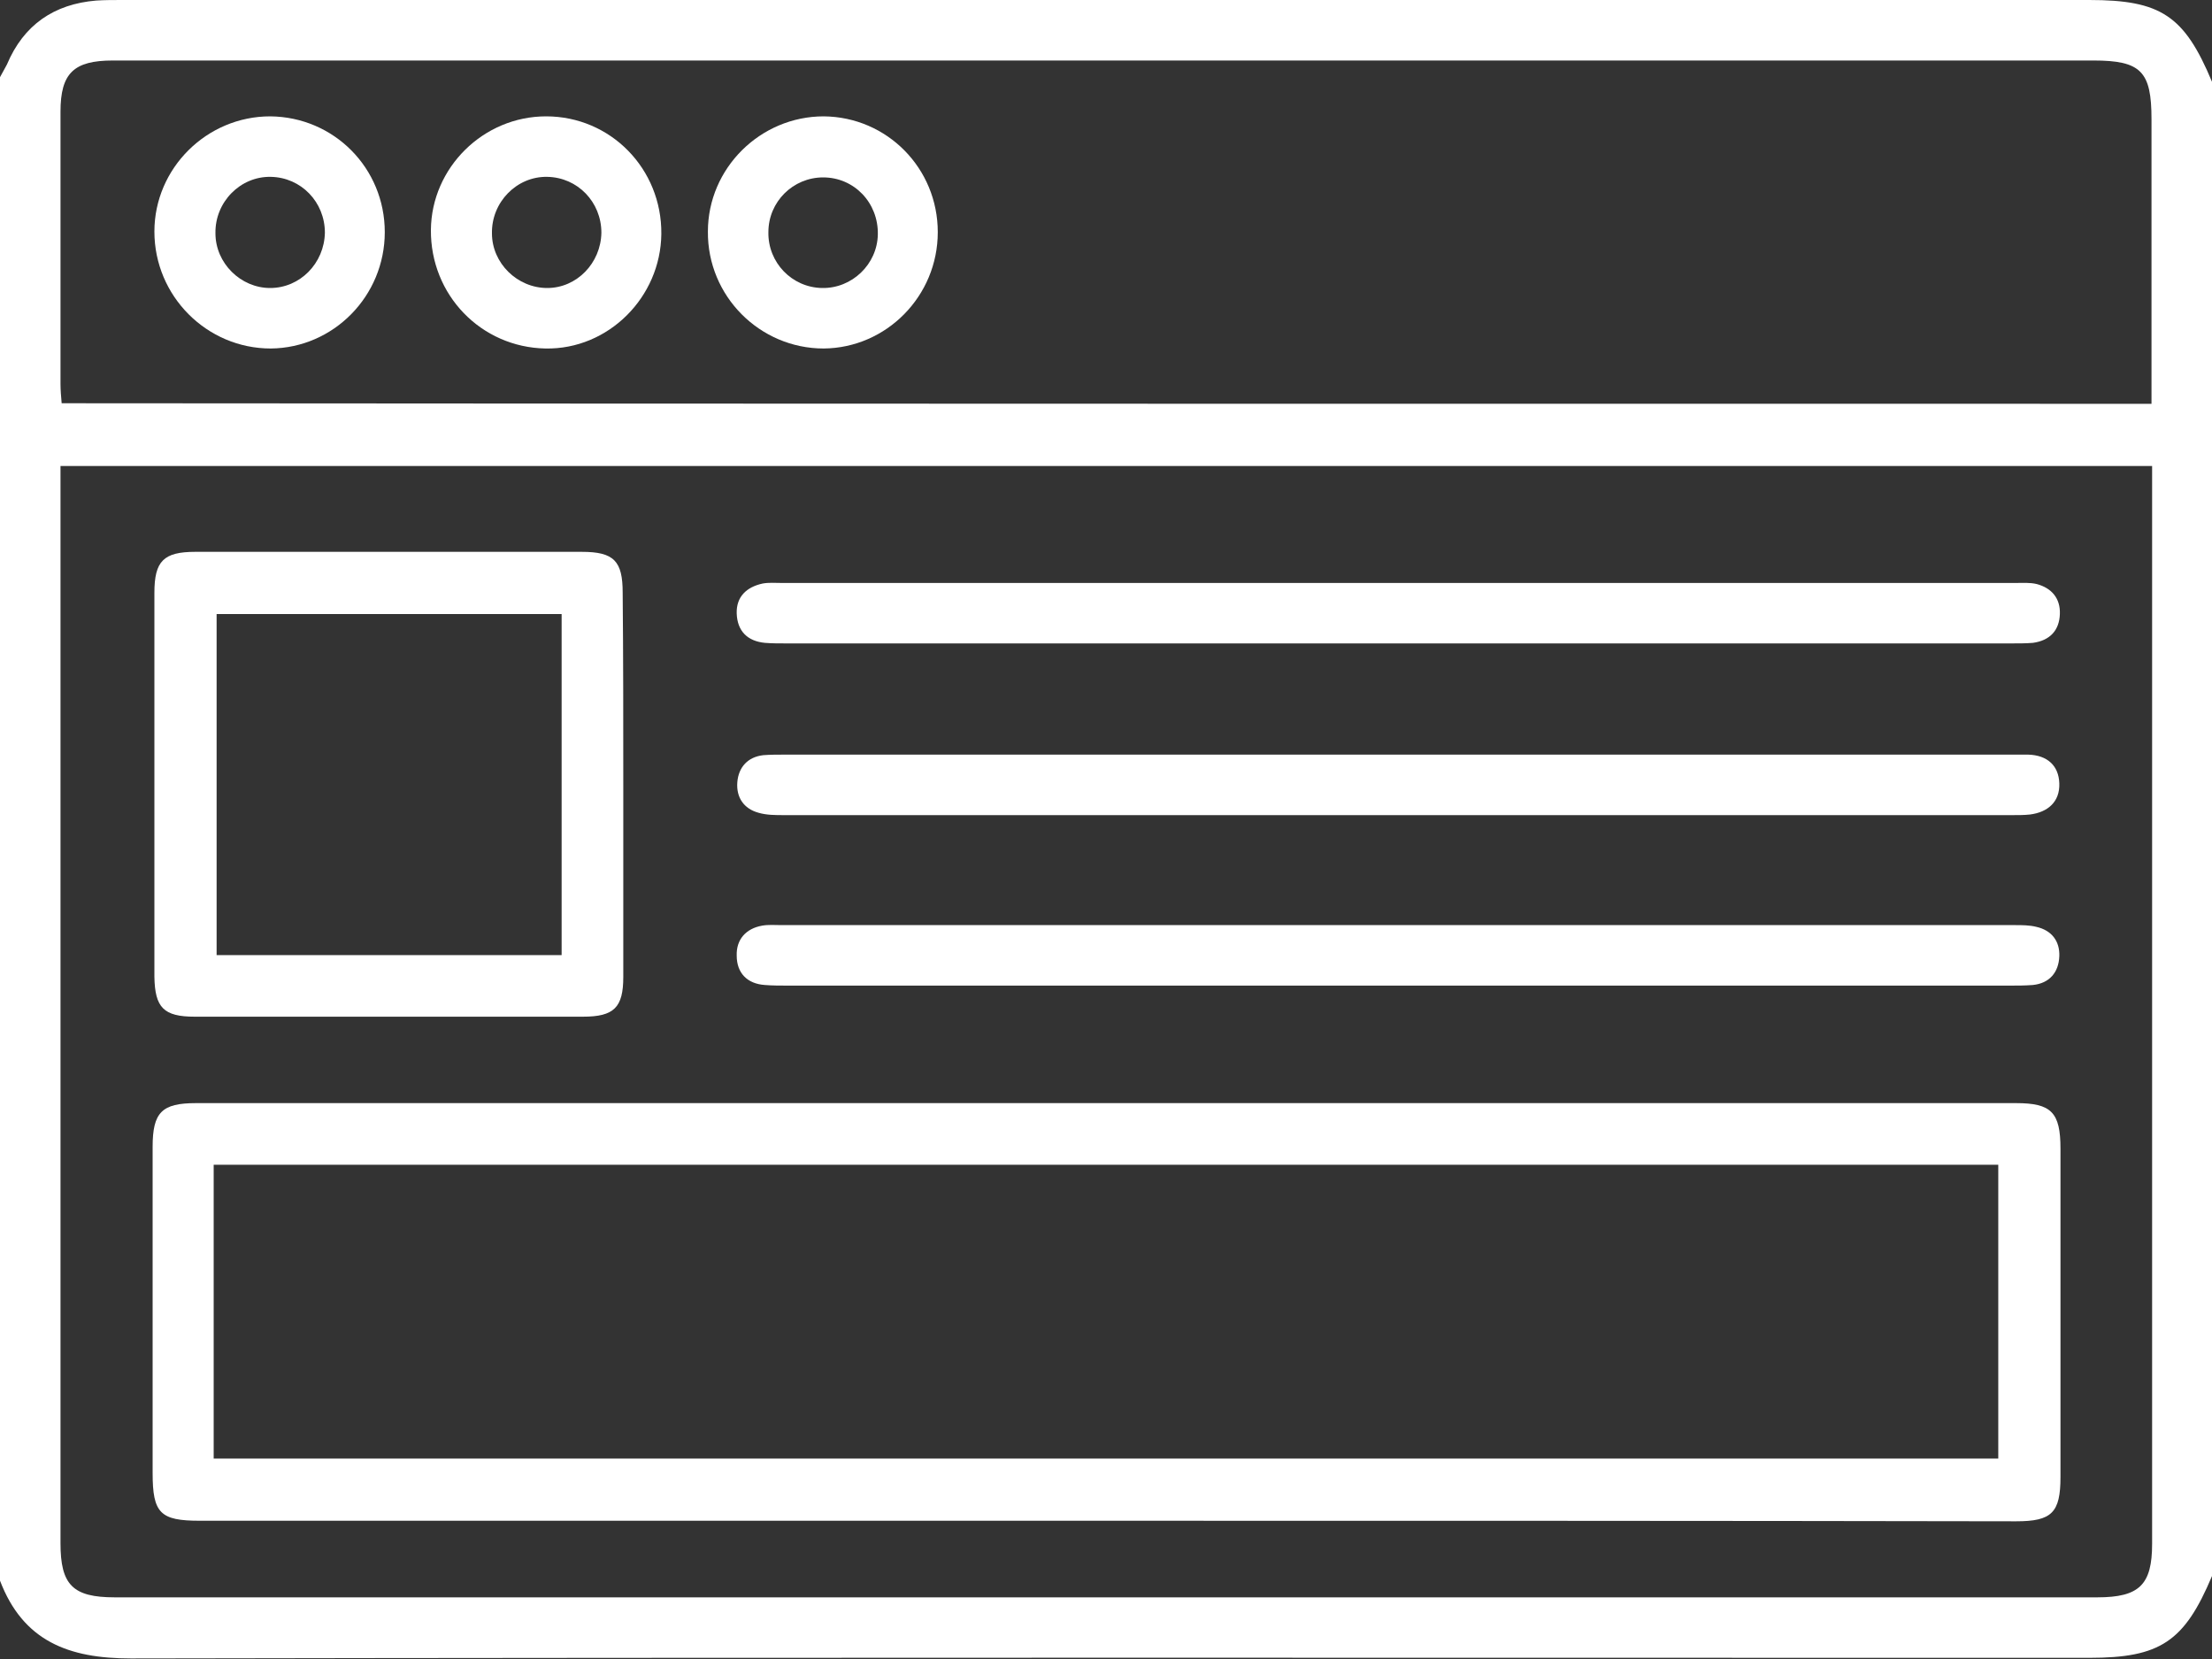
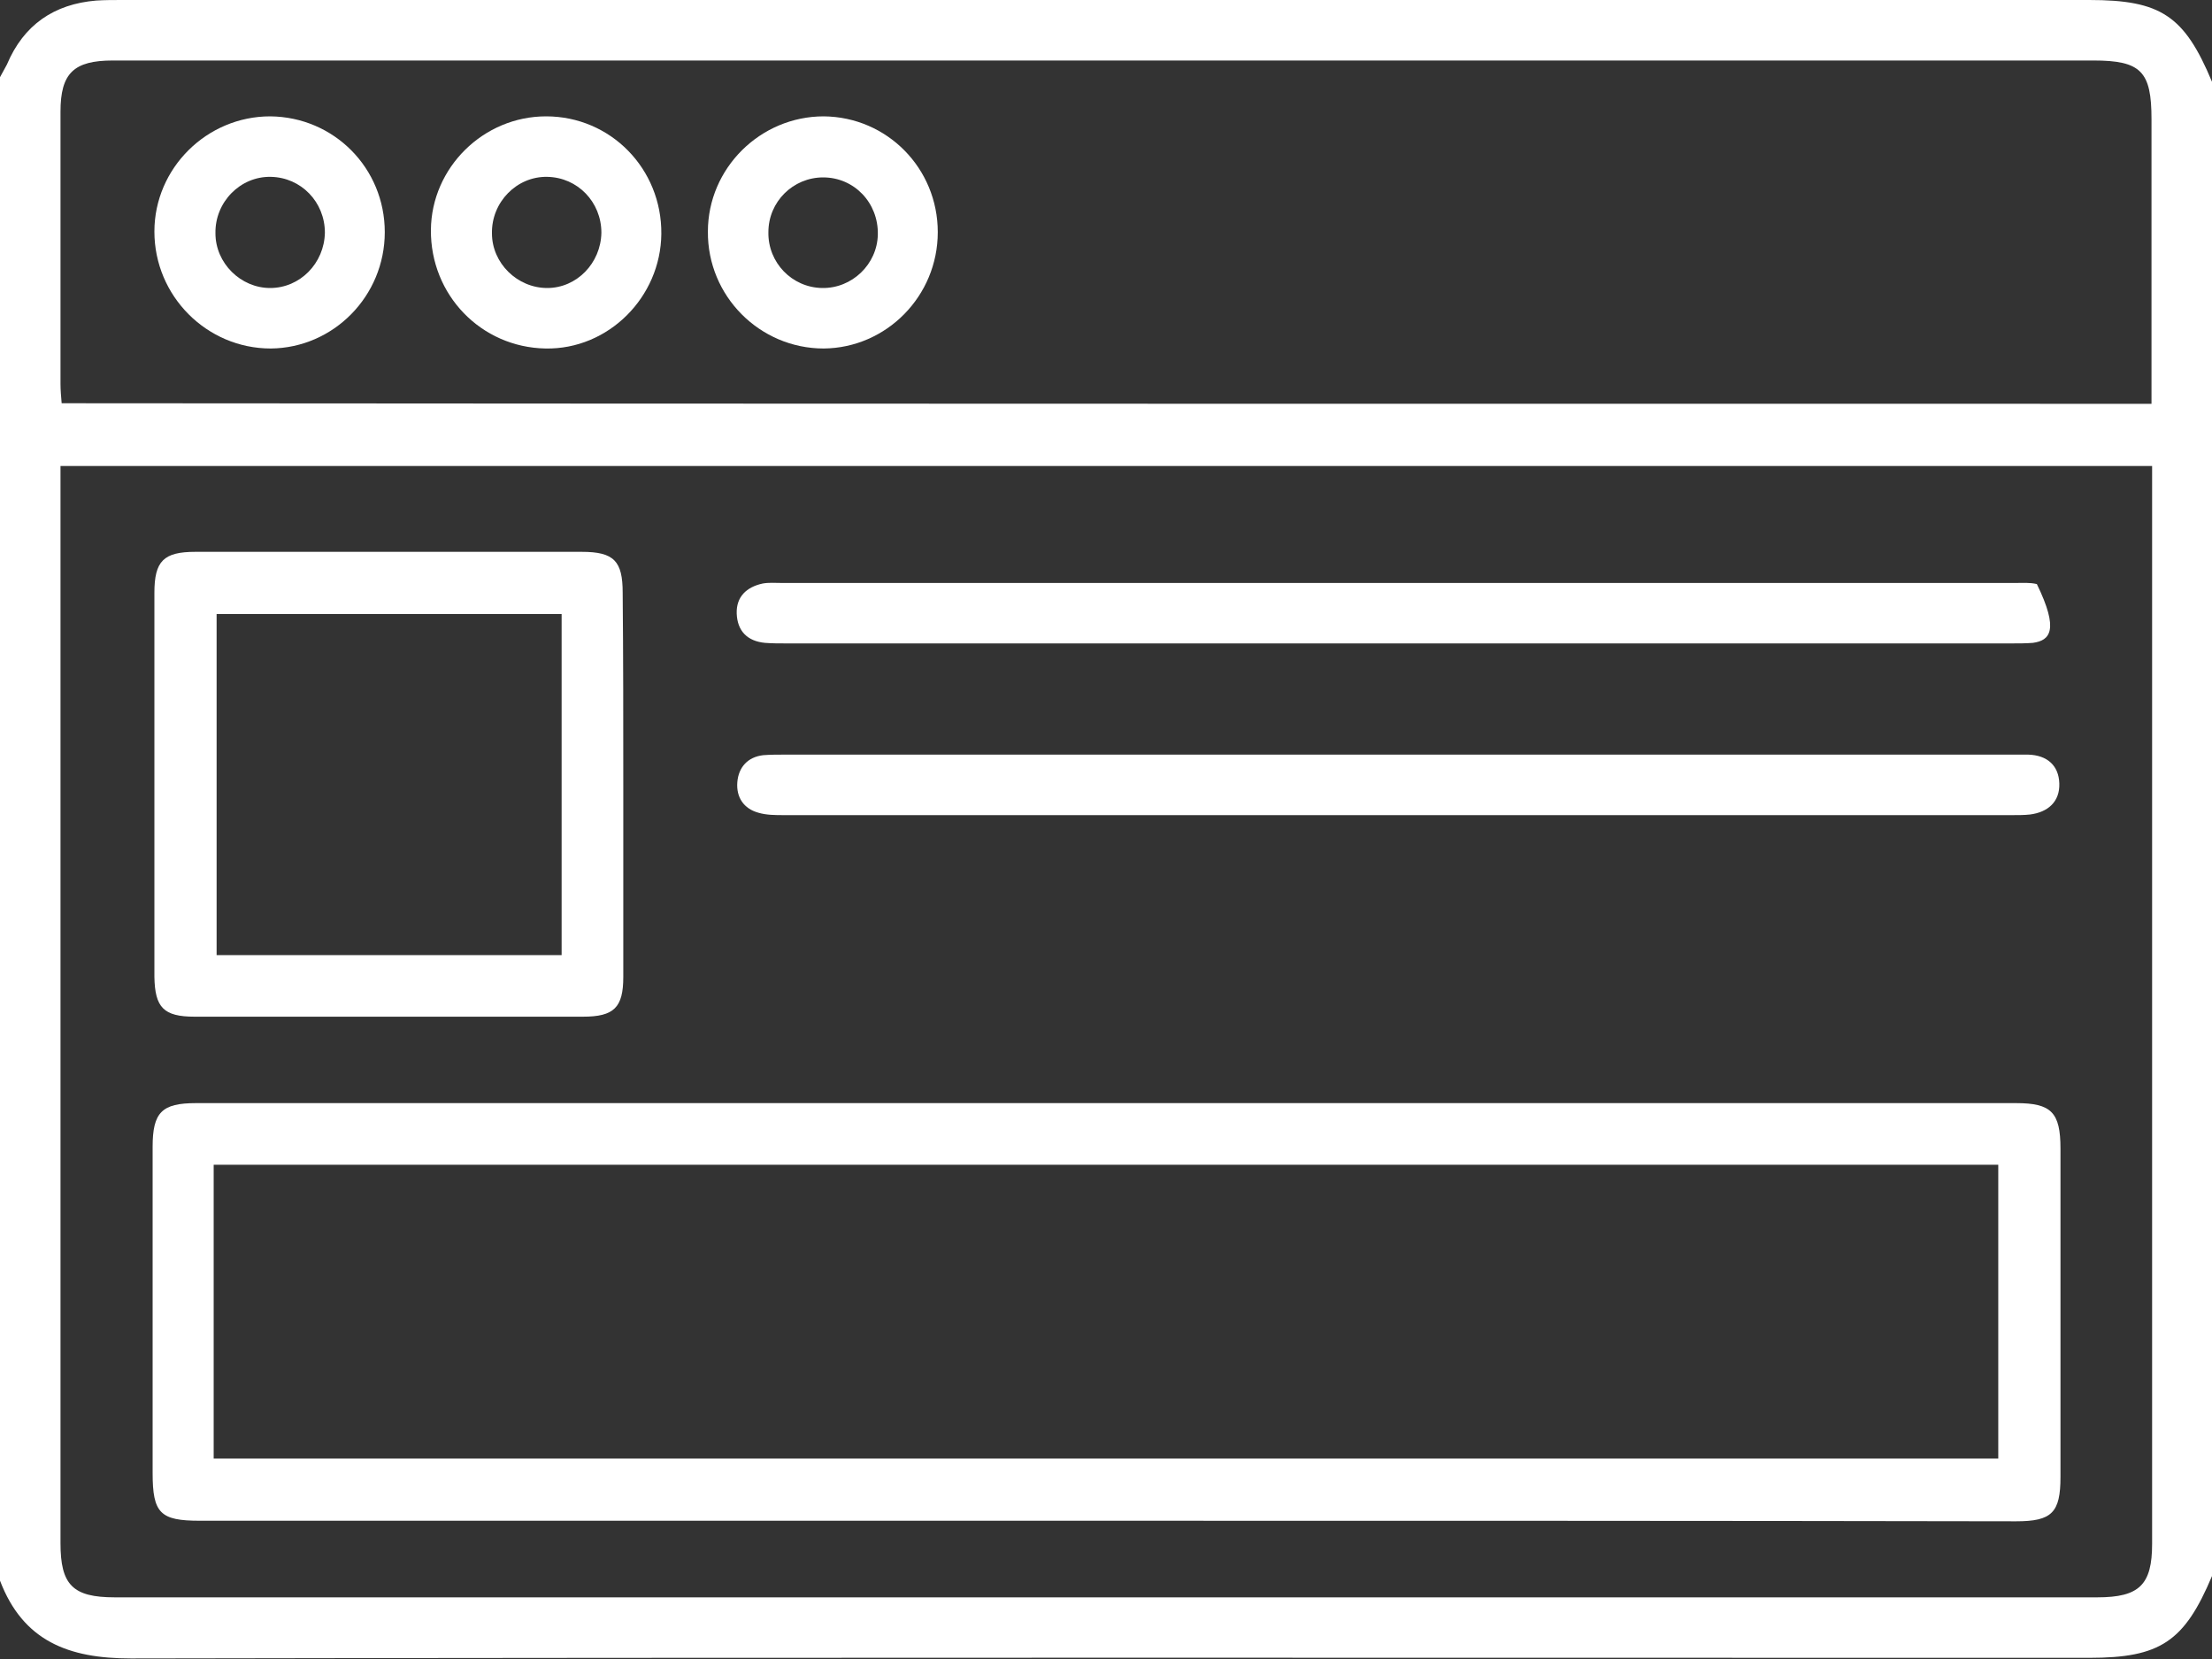
<svg xmlns="http://www.w3.org/2000/svg" width="40" height="30" viewBox="0 0 40 30" fill="none">
  <rect x="0" y="0" width="40" height="30" fill="#333333" stroke="none" />
  <path d="M40 28.5C39.5 29.688 39.062 29.979 37.781 29.979C25.979 29.979 14.177 29.969 2.365 29.99C1.24 29.99 0.417 29.677 0 28.583C0 19.521 0 10.458 0 1.396C0.042 1.323 0.083 1.24 0.125 1.167C0.427 0.448 0.979 0.073 1.74 0.01C1.896 3.95812e-08 2.052 0 2.208 0C14.062 0 25.917 0 37.781 0C39.073 0 39.5 0.281 40 1.479C40 10.479 40 19.49 40 28.5ZM1.094 8.427C1.094 8.594 1.094 8.719 1.094 8.844C1.094 15.198 1.094 21.552 1.094 27.906C1.094 28.656 1.312 28.885 2.073 28.885C14.021 28.885 25.969 28.885 37.927 28.885C38.688 28.885 38.917 28.656 38.917 27.917C38.917 21.562 38.917 15.208 38.917 8.854C38.917 8.719 38.917 8.573 38.917 8.427C26.292 8.427 13.719 8.427 1.094 8.427ZM38.906 7.302C38.906 7.125 38.906 6.979 38.906 6.844C38.906 5.281 38.906 3.719 38.906 2.156C38.906 1.292 38.719 1.094 37.854 1.094C31.542 1.094 25.229 1.094 18.917 1.094C13.292 1.094 7.667 1.094 2.042 1.094C1.333 1.094 1.094 1.323 1.094 2.021C1.094 3.656 1.094 5.302 1.094 6.938C1.094 7.052 1.104 7.167 1.115 7.292C13.708 7.302 26.281 7.302 38.906 7.302Z" fill="white" />
  <path d="M20.01 27.5C14.541 27.5 9.073 27.5 3.614 27.5C2.896 27.5 2.76 27.364 2.76 26.635C2.76 24.666 2.76 22.708 2.76 20.739C2.76 20.114 2.927 19.948 3.542 19.948C14.51 19.948 25.489 19.948 36.458 19.948C37.094 19.948 37.26 20.114 37.26 20.771C37.26 22.75 37.26 24.729 37.26 26.708C37.26 27.354 37.104 27.51 36.458 27.51C30.969 27.5 25.489 27.5 20.01 27.5ZM36.135 21.062C25.364 21.062 14.625 21.062 3.864 21.062C3.864 22.854 3.864 24.614 3.864 26.375C14.635 26.375 25.385 26.375 36.135 26.375C36.135 24.583 36.135 22.833 36.135 21.062Z" fill="white" />
  <path d="M11.271 14.198C11.271 15.354 11.271 16.51 11.271 17.666C11.271 18.219 11.104 18.385 10.541 18.385C8.198 18.385 5.854 18.385 3.521 18.385C2.958 18.385 2.802 18.219 2.792 17.666C2.792 15.354 2.792 13.031 2.792 10.719C2.792 10.146 2.958 9.979 3.531 9.979C5.864 9.979 8.187 9.979 10.521 9.979C11.104 9.979 11.26 10.146 11.26 10.719C11.271 11.885 11.271 13.041 11.271 14.198ZM10.156 11.104C8.041 11.104 5.979 11.104 3.917 11.104C3.917 13.177 3.917 15.219 3.917 17.271C6.01 17.271 8.073 17.271 10.156 17.271C10.156 15.208 10.156 13.166 10.156 11.104Z" fill="white" />
-   <path d="M25.228 11.635C21.562 11.635 17.885 11.635 14.218 11.635C14.093 11.635 13.958 11.635 13.833 11.625C13.51 11.594 13.333 11.406 13.322 11.094C13.312 10.792 13.499 10.615 13.791 10.552C13.905 10.531 14.02 10.542 14.145 10.542C21.583 10.542 29.01 10.542 36.447 10.542C36.572 10.542 36.708 10.531 36.833 10.562C37.103 10.635 37.26 10.823 37.249 11.104C37.239 11.396 37.072 11.583 36.76 11.625C36.635 11.635 36.499 11.635 36.374 11.635C32.656 11.635 28.947 11.635 25.228 11.635Z" fill="white" />
+   <path d="M25.228 11.635C21.562 11.635 17.885 11.635 14.218 11.635C14.093 11.635 13.958 11.635 13.833 11.625C13.51 11.594 13.333 11.406 13.322 11.094C13.312 10.792 13.499 10.615 13.791 10.552C13.905 10.531 14.02 10.542 14.145 10.542C21.583 10.542 29.01 10.542 36.447 10.542C36.572 10.542 36.708 10.531 36.833 10.562C37.239 11.396 37.072 11.583 36.76 11.625C36.635 11.635 36.499 11.635 36.374 11.635C32.656 11.635 28.947 11.635 25.228 11.635Z" fill="white" />
  <path d="M25.312 13.646C28.979 13.646 32.656 13.646 36.323 13.646C36.437 13.646 36.552 13.646 36.677 13.646C37.021 13.656 37.229 13.844 37.239 14.167C37.25 14.5 37.031 14.688 36.708 14.729C36.604 14.74 36.5 14.74 36.396 14.74C28.989 14.74 21.583 14.74 14.177 14.74C14.021 14.74 13.864 14.74 13.719 14.698C13.448 14.625 13.312 14.417 13.333 14.146C13.354 13.875 13.521 13.688 13.802 13.656C13.927 13.646 14.062 13.646 14.187 13.646C17.896 13.646 21.604 13.646 25.312 13.646Z" fill="white" />
-   <path d="M25.27 17.823C21.604 17.823 17.926 17.823 14.26 17.823C14.114 17.823 13.968 17.823 13.833 17.812C13.51 17.791 13.322 17.593 13.322 17.281C13.312 16.989 13.489 16.791 13.78 16.739C13.895 16.718 14.01 16.729 14.135 16.729C21.572 16.729 28.999 16.729 36.437 16.729C36.562 16.729 36.697 16.729 36.822 16.76C37.103 16.823 37.249 17.021 37.239 17.291C37.228 17.583 37.062 17.781 36.76 17.812C36.614 17.823 36.478 17.823 36.333 17.823C32.645 17.823 28.958 17.823 25.27 17.823Z" fill="white" />
  <path d="M6.958 4.198C6.958 5.354 6.031 6.292 4.896 6.302C3.739 6.302 2.792 5.354 2.792 4.187C2.792 3.042 3.739 2.104 4.885 2.104C6.042 2.114 6.958 3.042 6.958 4.198ZM5.875 4.208C5.875 3.656 5.448 3.208 4.896 3.198C4.344 3.187 3.885 3.656 3.896 4.219C3.896 4.76 4.354 5.208 4.885 5.208C5.427 5.208 5.864 4.76 5.875 4.208Z" fill="white" />
  <path d="M11.959 4.229C11.948 5.375 11 6.323 9.865 6.302C8.698 6.281 7.782 5.333 7.792 4.156C7.803 3.031 8.74 2.104 9.875 2.104C11.042 2.104 11.969 3.052 11.959 4.229ZM10.875 4.208C10.875 3.656 10.448 3.208 9.896 3.198C9.344 3.187 8.886 3.656 8.896 4.219C8.896 4.76 9.355 5.208 9.896 5.208C10.428 5.208 10.865 4.76 10.875 4.208Z" fill="white" />
  <path d="M16.958 4.198C16.958 5.354 16.03 6.292 14.895 6.302C13.739 6.302 12.791 5.354 12.801 4.187C12.801 3.042 13.749 2.104 14.895 2.104C16.041 2.114 16.958 3.042 16.958 4.198ZM13.895 4.198C13.885 4.75 14.322 5.198 14.864 5.208C15.405 5.219 15.864 4.781 15.874 4.239C15.885 3.667 15.447 3.208 14.885 3.208C14.343 3.208 13.895 3.646 13.895 4.198Z" fill="white" />
</svg>